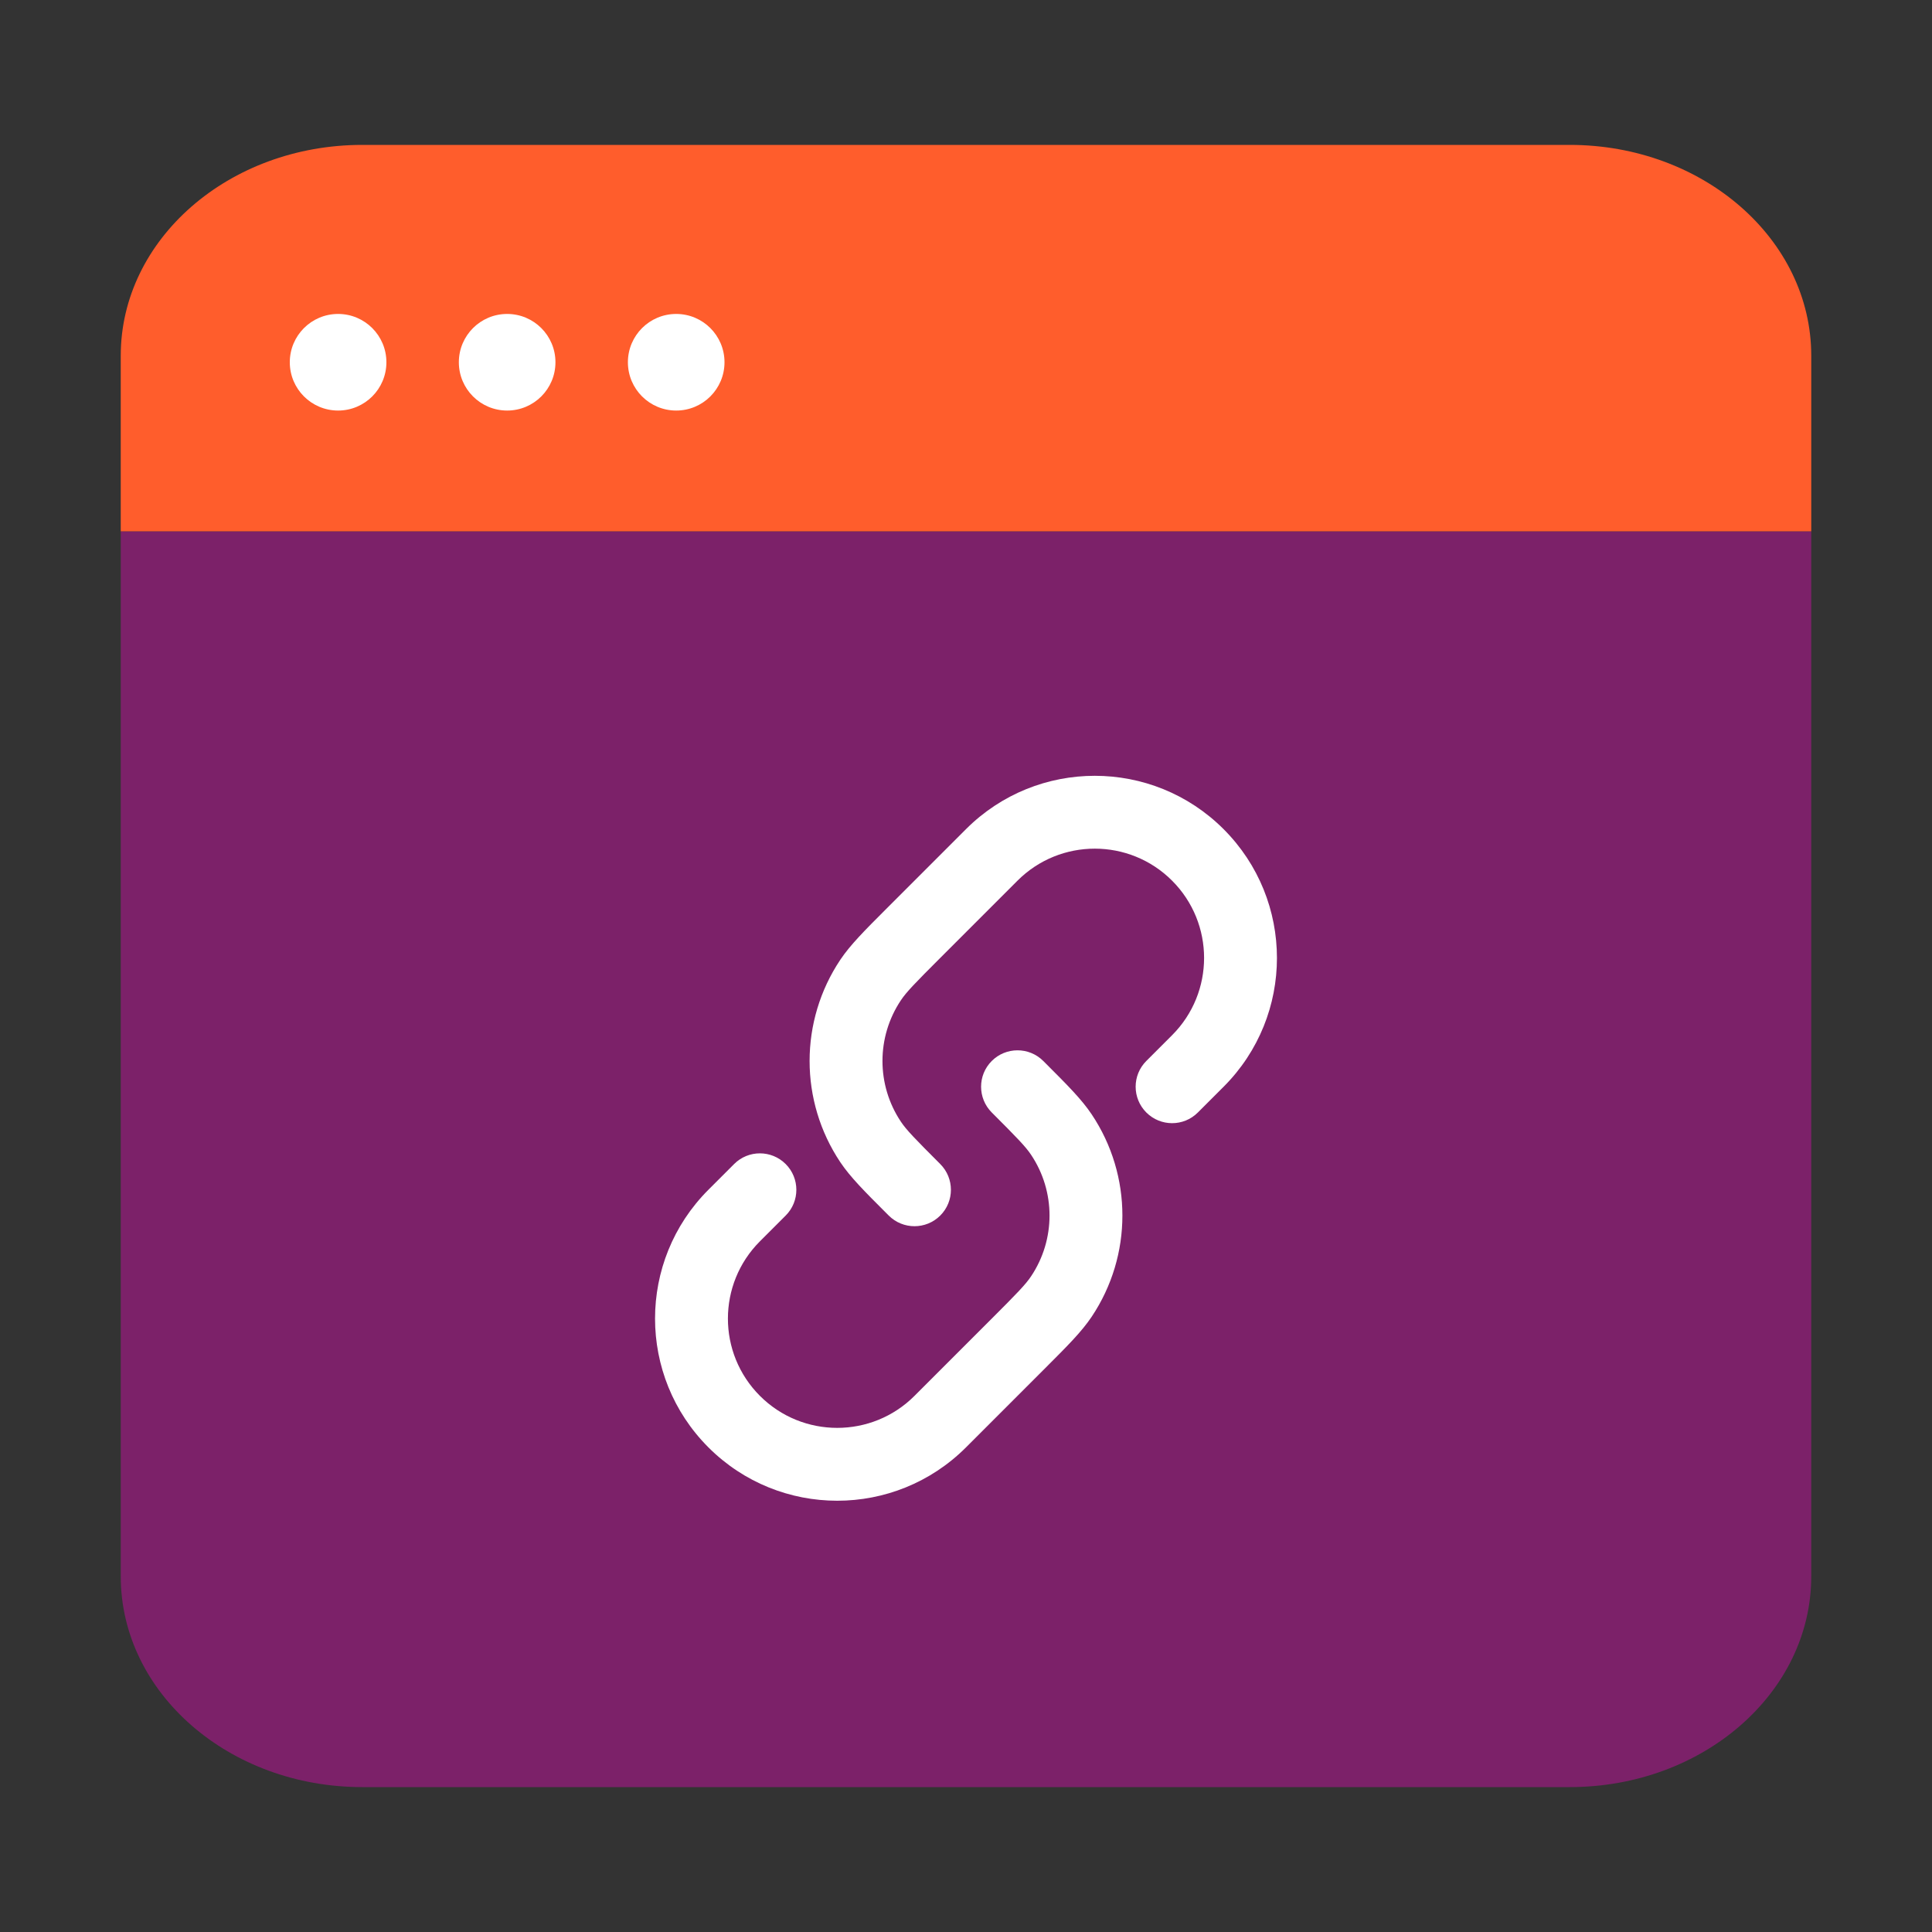
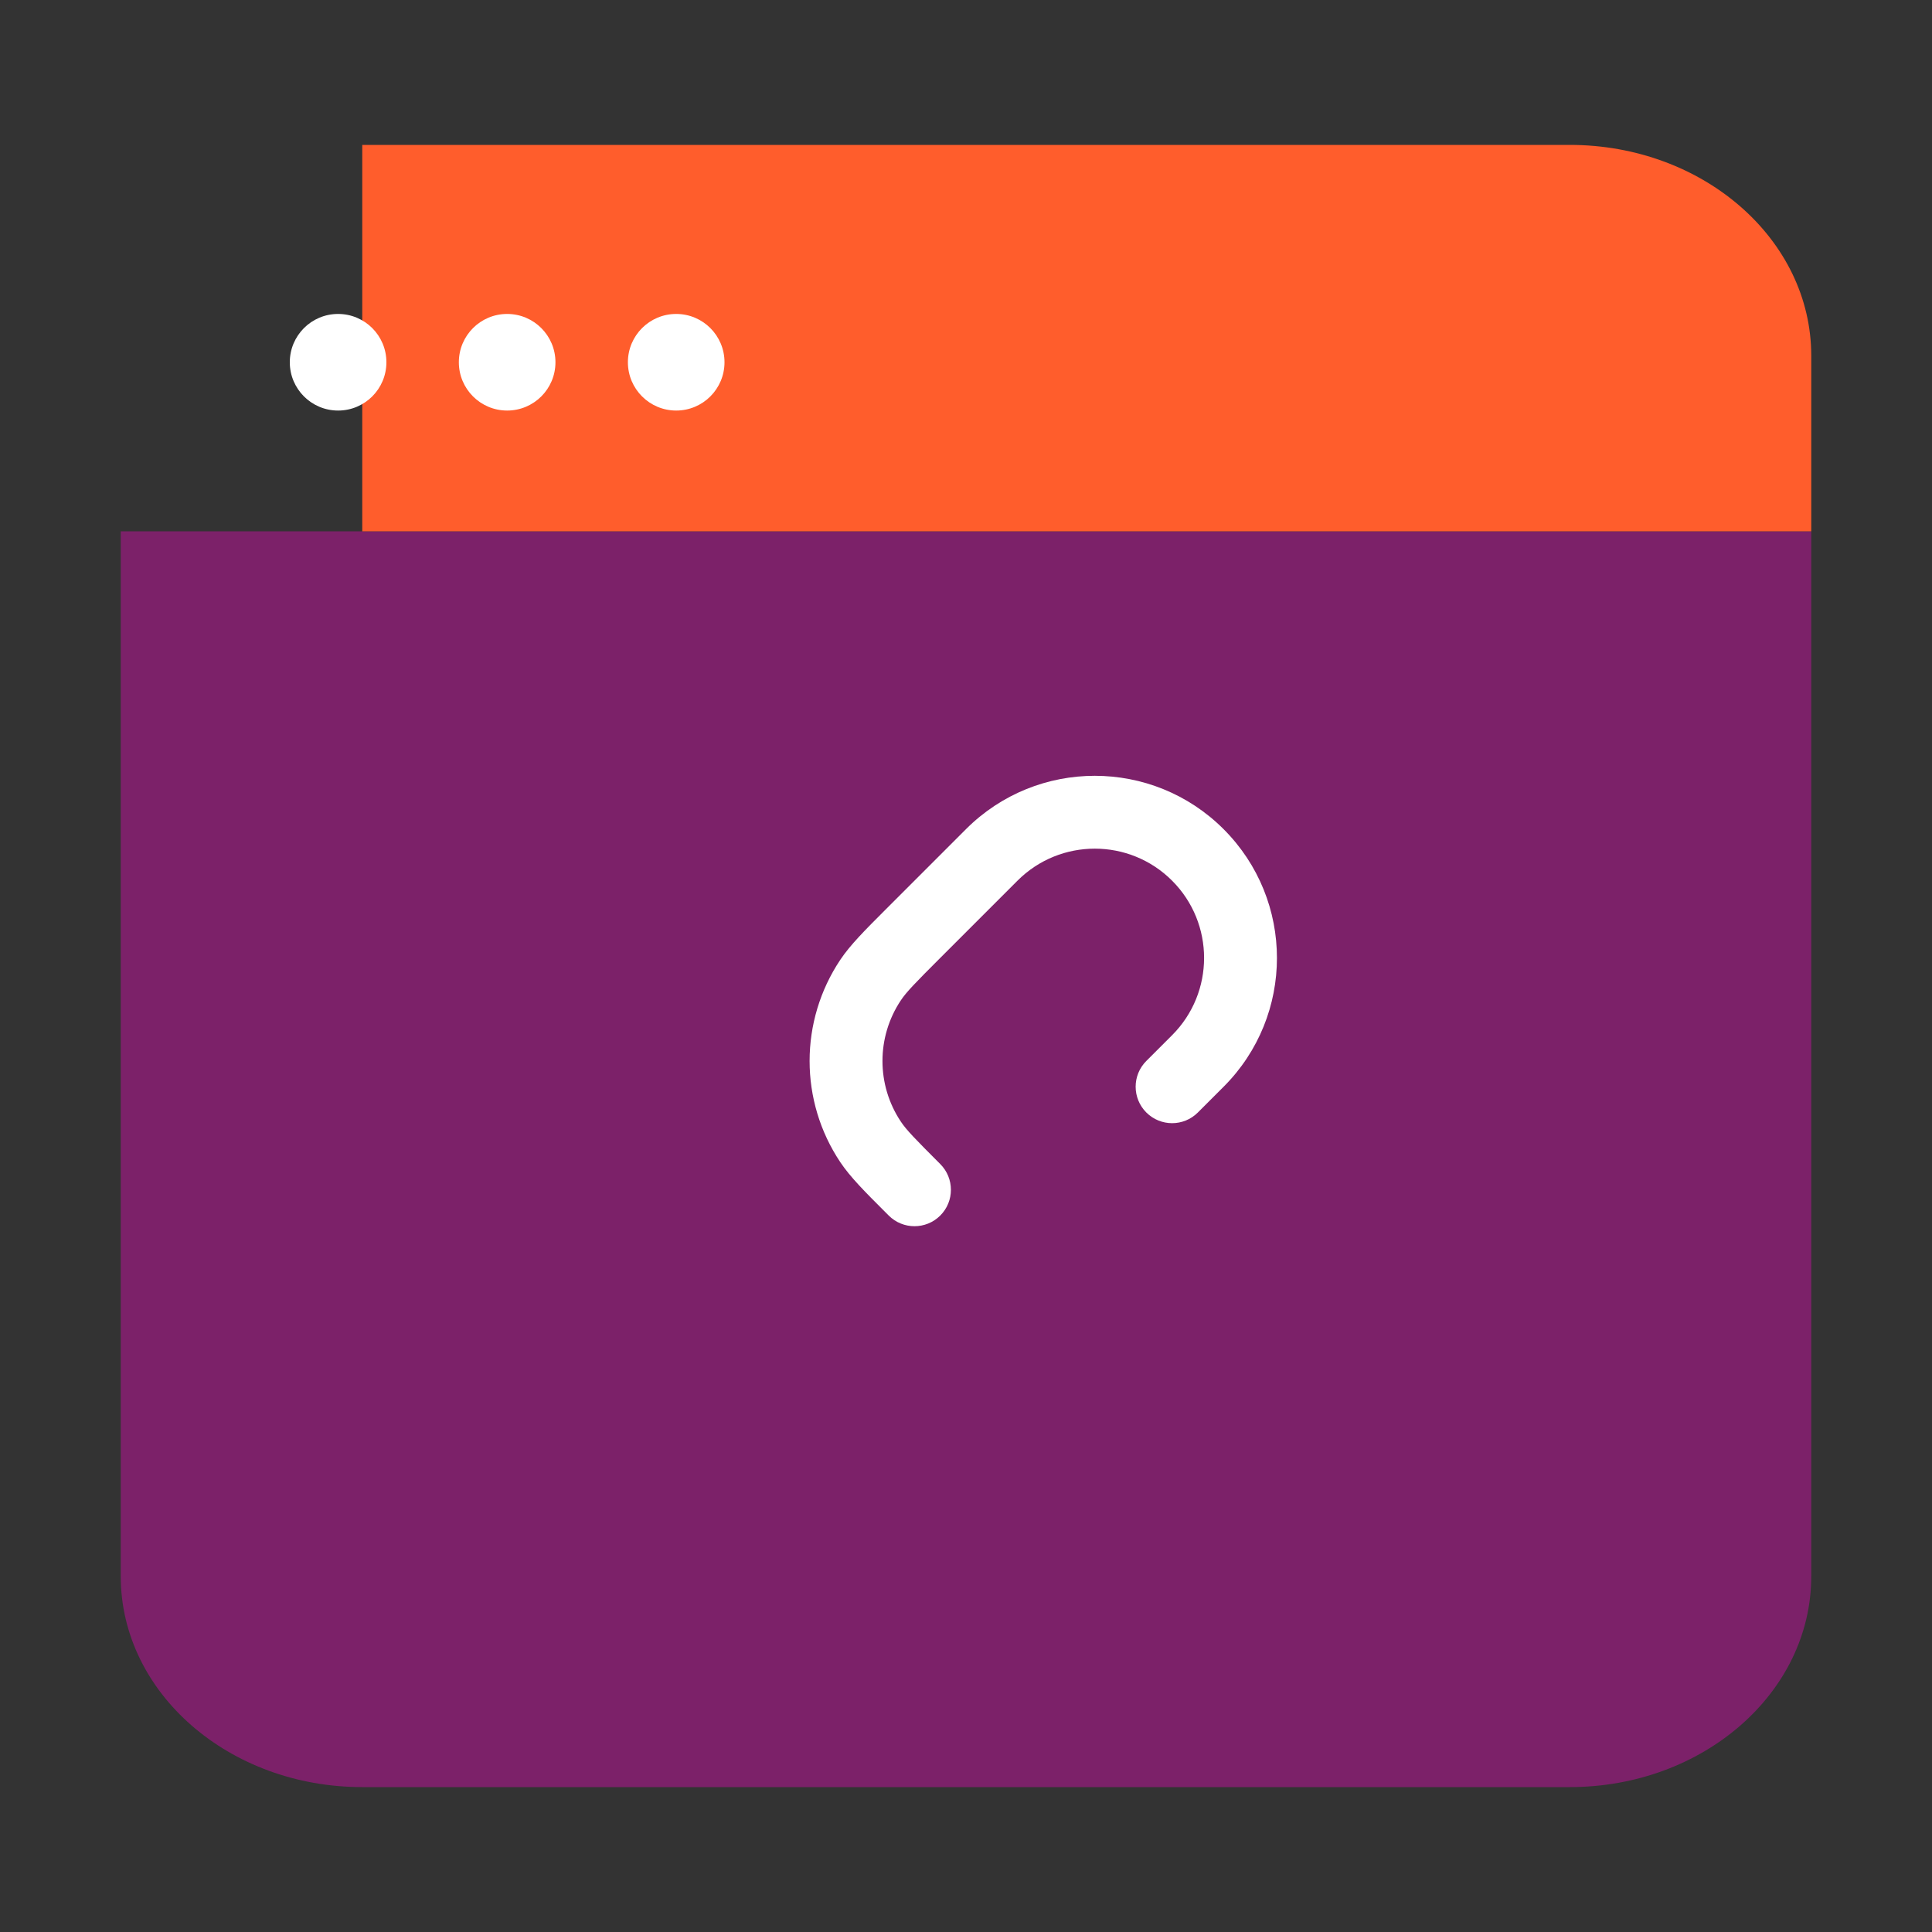
<svg xmlns="http://www.w3.org/2000/svg" width="80" height="80" viewBox="0 0 80 80" fill="none">
  <rect x="0" y="0" width="80" height="80" fill="#333333" stroke="none" />
  <path d="M65 74H15C9.477 74 5 70.093 5 65.273V22H75V65.273C75 70.093 70.523 74 65 74Z" fill="#7C2169" />
-   <path d="M65 6H15C9.477 6 5 9.907 5 14.727V22H75V14.727C75 9.907 70.523 6 65 6Z" fill="#FF5D2C" />
+   <path d="M65 6H15V22H75V14.727C75 9.907 70.523 6 65 6Z" fill="#FF5D2C" />
  <path d="M16 15C16 16.105 15.105 17 14 17C12.895 17 12 16.105 12 15C12 13.895 12.895 13 14 13C15.105 13 16 13.895 16 15Z" fill="white" />
  <path d="M23 15C23 16.105 22.105 17 21 17C19.895 17 19 16.105 19 15C19 13.895 19.895 13 21 13C22.105 13 23 13.895 23 15Z" fill="white" />
  <path d="M30 15C30 16.105 29.105 17 28 17C26.895 17 26 16.105 26 15C26 13.895 26.895 13 28 13C29.105 13 30 13.895 30 15Z" fill="white" />
  <path d="M36.676 37.657C35.804 38.529 35.21 39.123 34.795 39.742C33.1 42.279 33.1 45.587 34.795 48.124C35.21 48.743 35.804 49.337 36.676 50.209L36.8 50.333C37.389 50.922 38.345 50.922 38.934 50.333C39.523 49.744 39.522 48.789 38.933 48.2C37.891 47.158 37.53 46.787 37.304 46.447C36.287 44.926 36.287 42.94 37.304 41.419C37.53 41.079 37.891 40.708 38.933 39.666L42.133 36.466C43.9 34.699 46.766 34.699 48.533 36.466C50.301 38.234 50.3 41.099 48.533 42.866L47.466 43.933C46.877 44.522 46.878 45.477 47.467 46.066C48.056 46.655 49.011 46.656 49.6 46.067L50.667 45C53.612 42.055 53.612 37.279 50.666 34.333C47.721 31.388 42.945 31.388 40 34.333L36.676 37.657Z" fill="white" />
-   <path d="M43.323 56.609C44.196 55.736 44.79 55.142 45.204 54.523C46.9 51.987 46.9 48.678 45.204 46.143C44.79 45.523 44.196 44.929 43.324 44.057L43.2 43.933C42.611 43.344 41.655 43.344 41.066 43.933C40.477 44.522 40.478 45.477 41.067 46.066C42.109 47.108 42.47 47.479 42.696 47.819C43.713 49.34 43.713 51.326 42.696 52.847C42.47 53.187 42.109 53.558 41.067 54.6L37.867 57.8C36.1 59.567 33.234 59.567 31.467 57.8C29.699 56.032 29.7 53.167 31.467 51.4L32.534 50.333C33.123 49.744 33.122 48.789 32.533 48.2C31.944 47.611 30.989 47.61 30.4 48.199L29.333 49.266C26.387 52.212 26.388 56.987 29.334 59.933C32.279 62.878 37.054 62.879 40 59.933L43.323 56.609Z" fill="white" />
</svg>